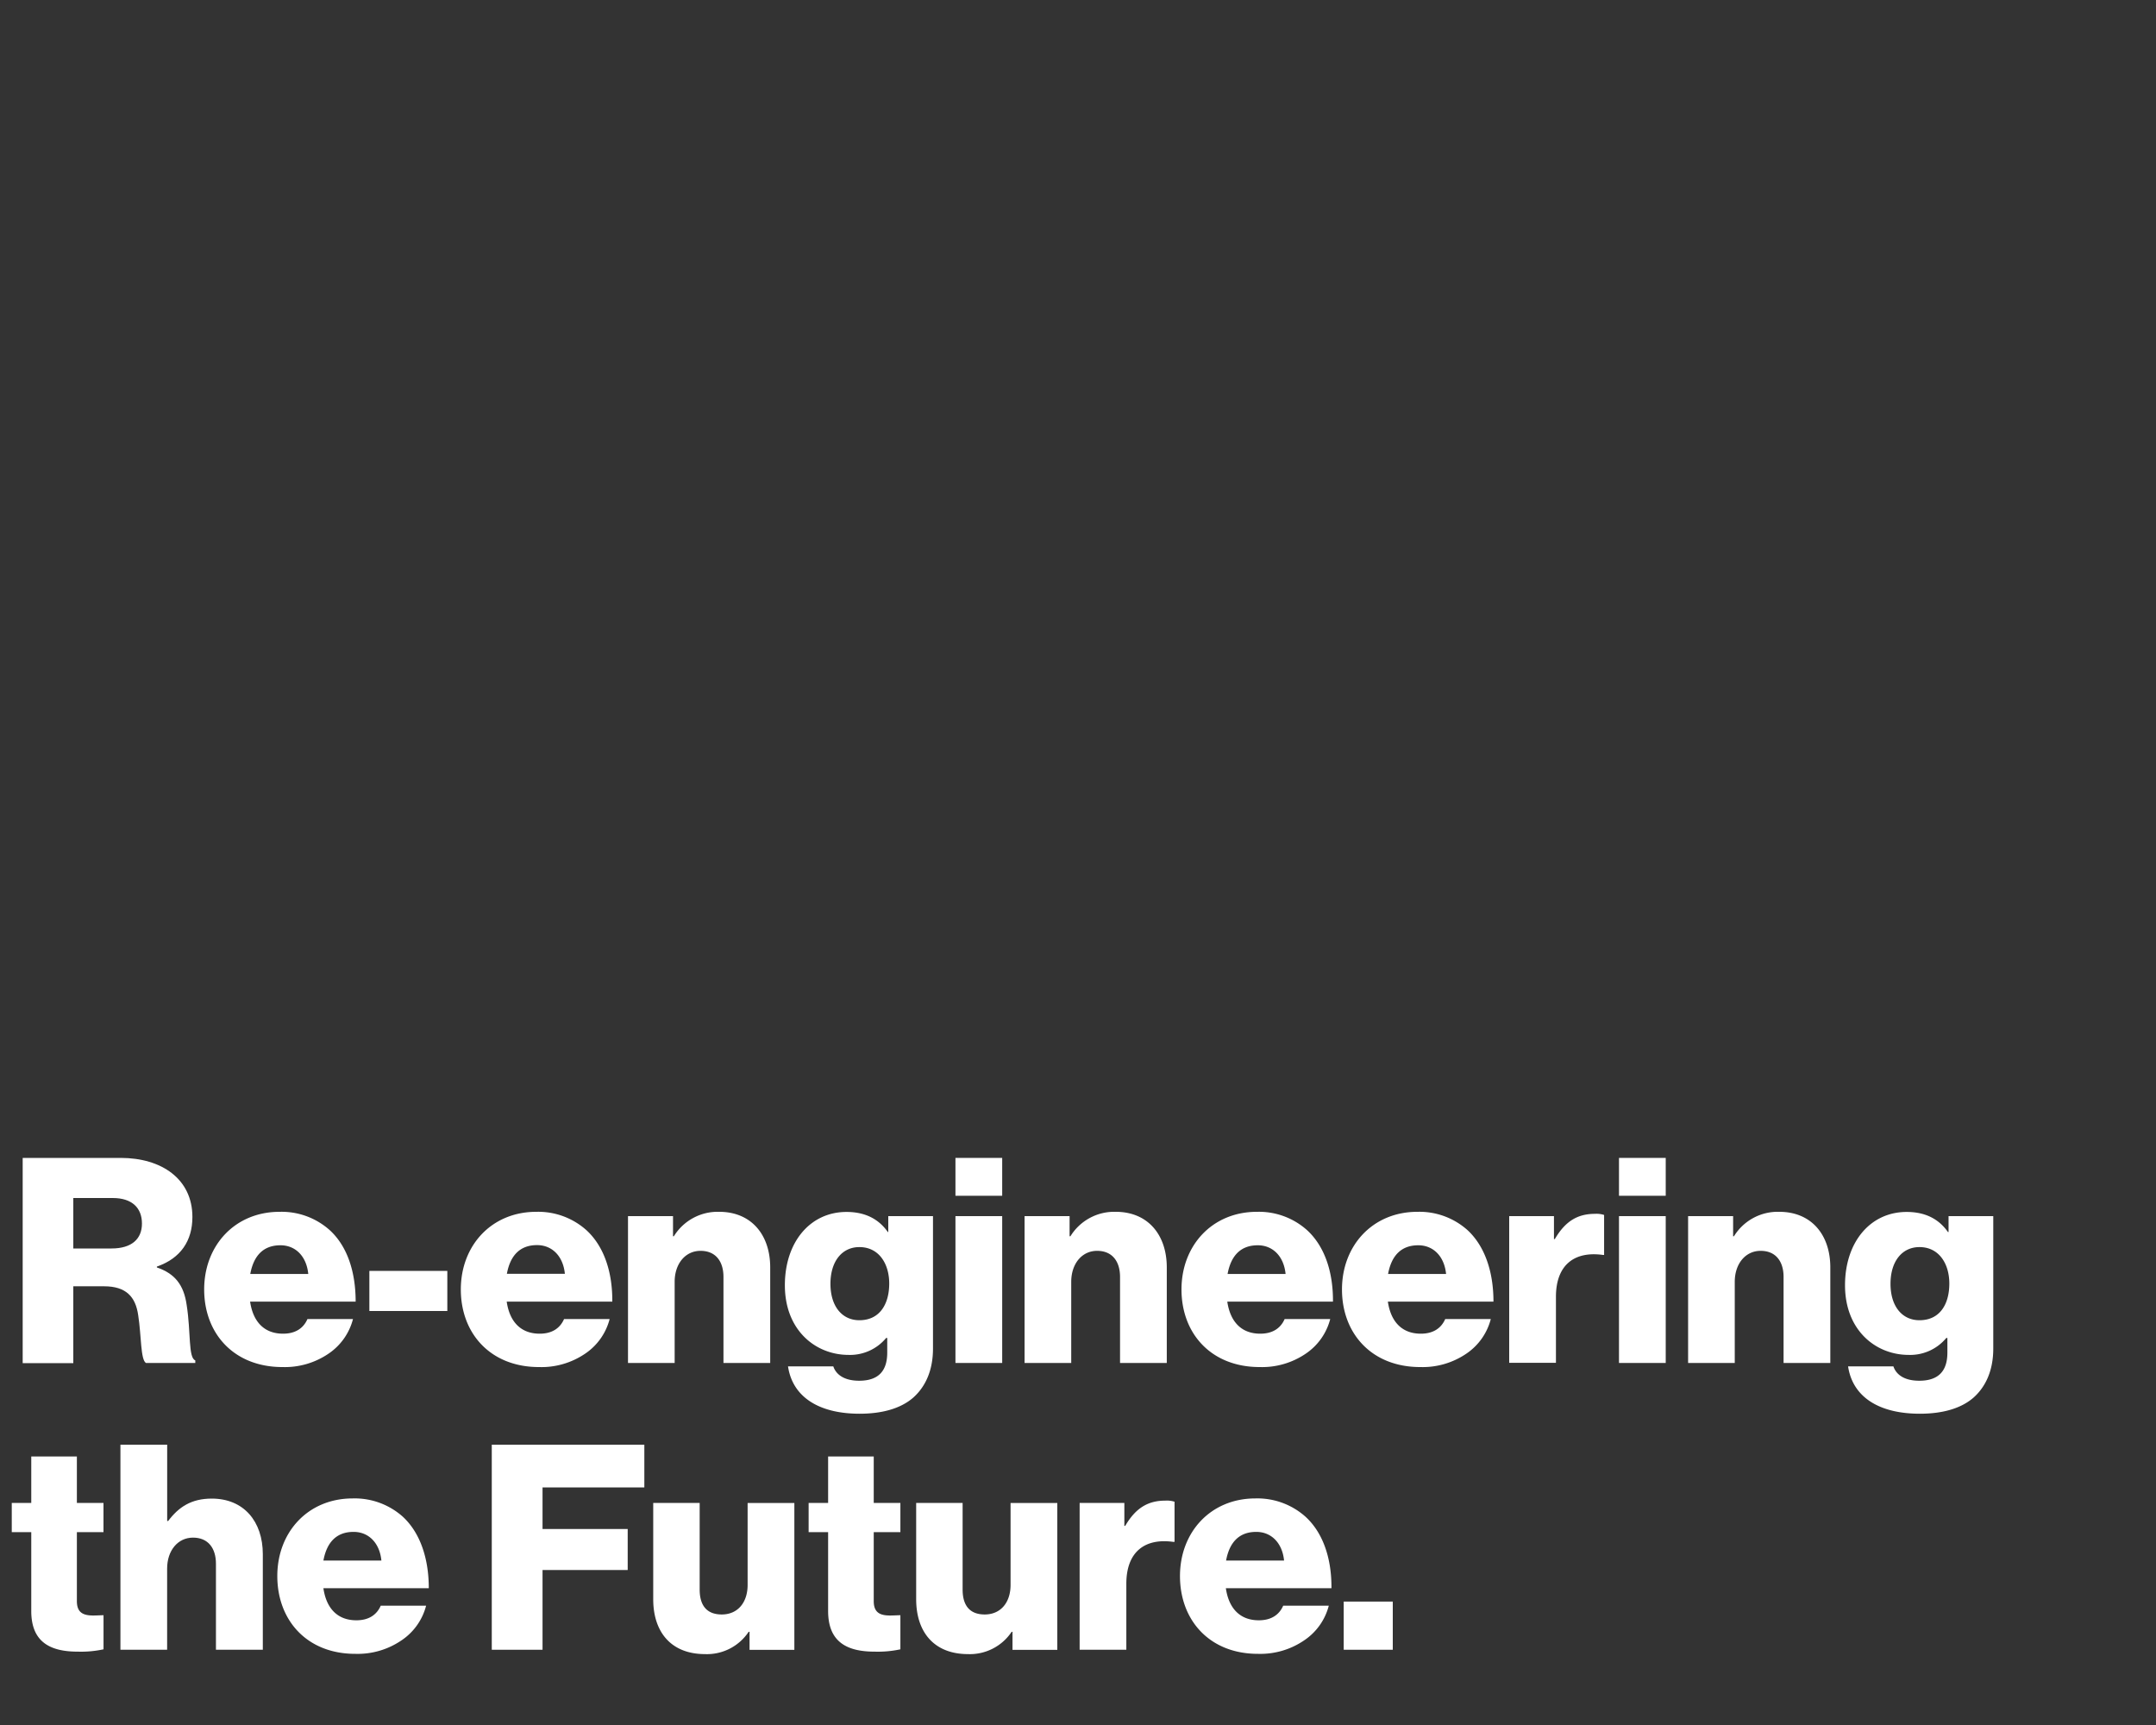
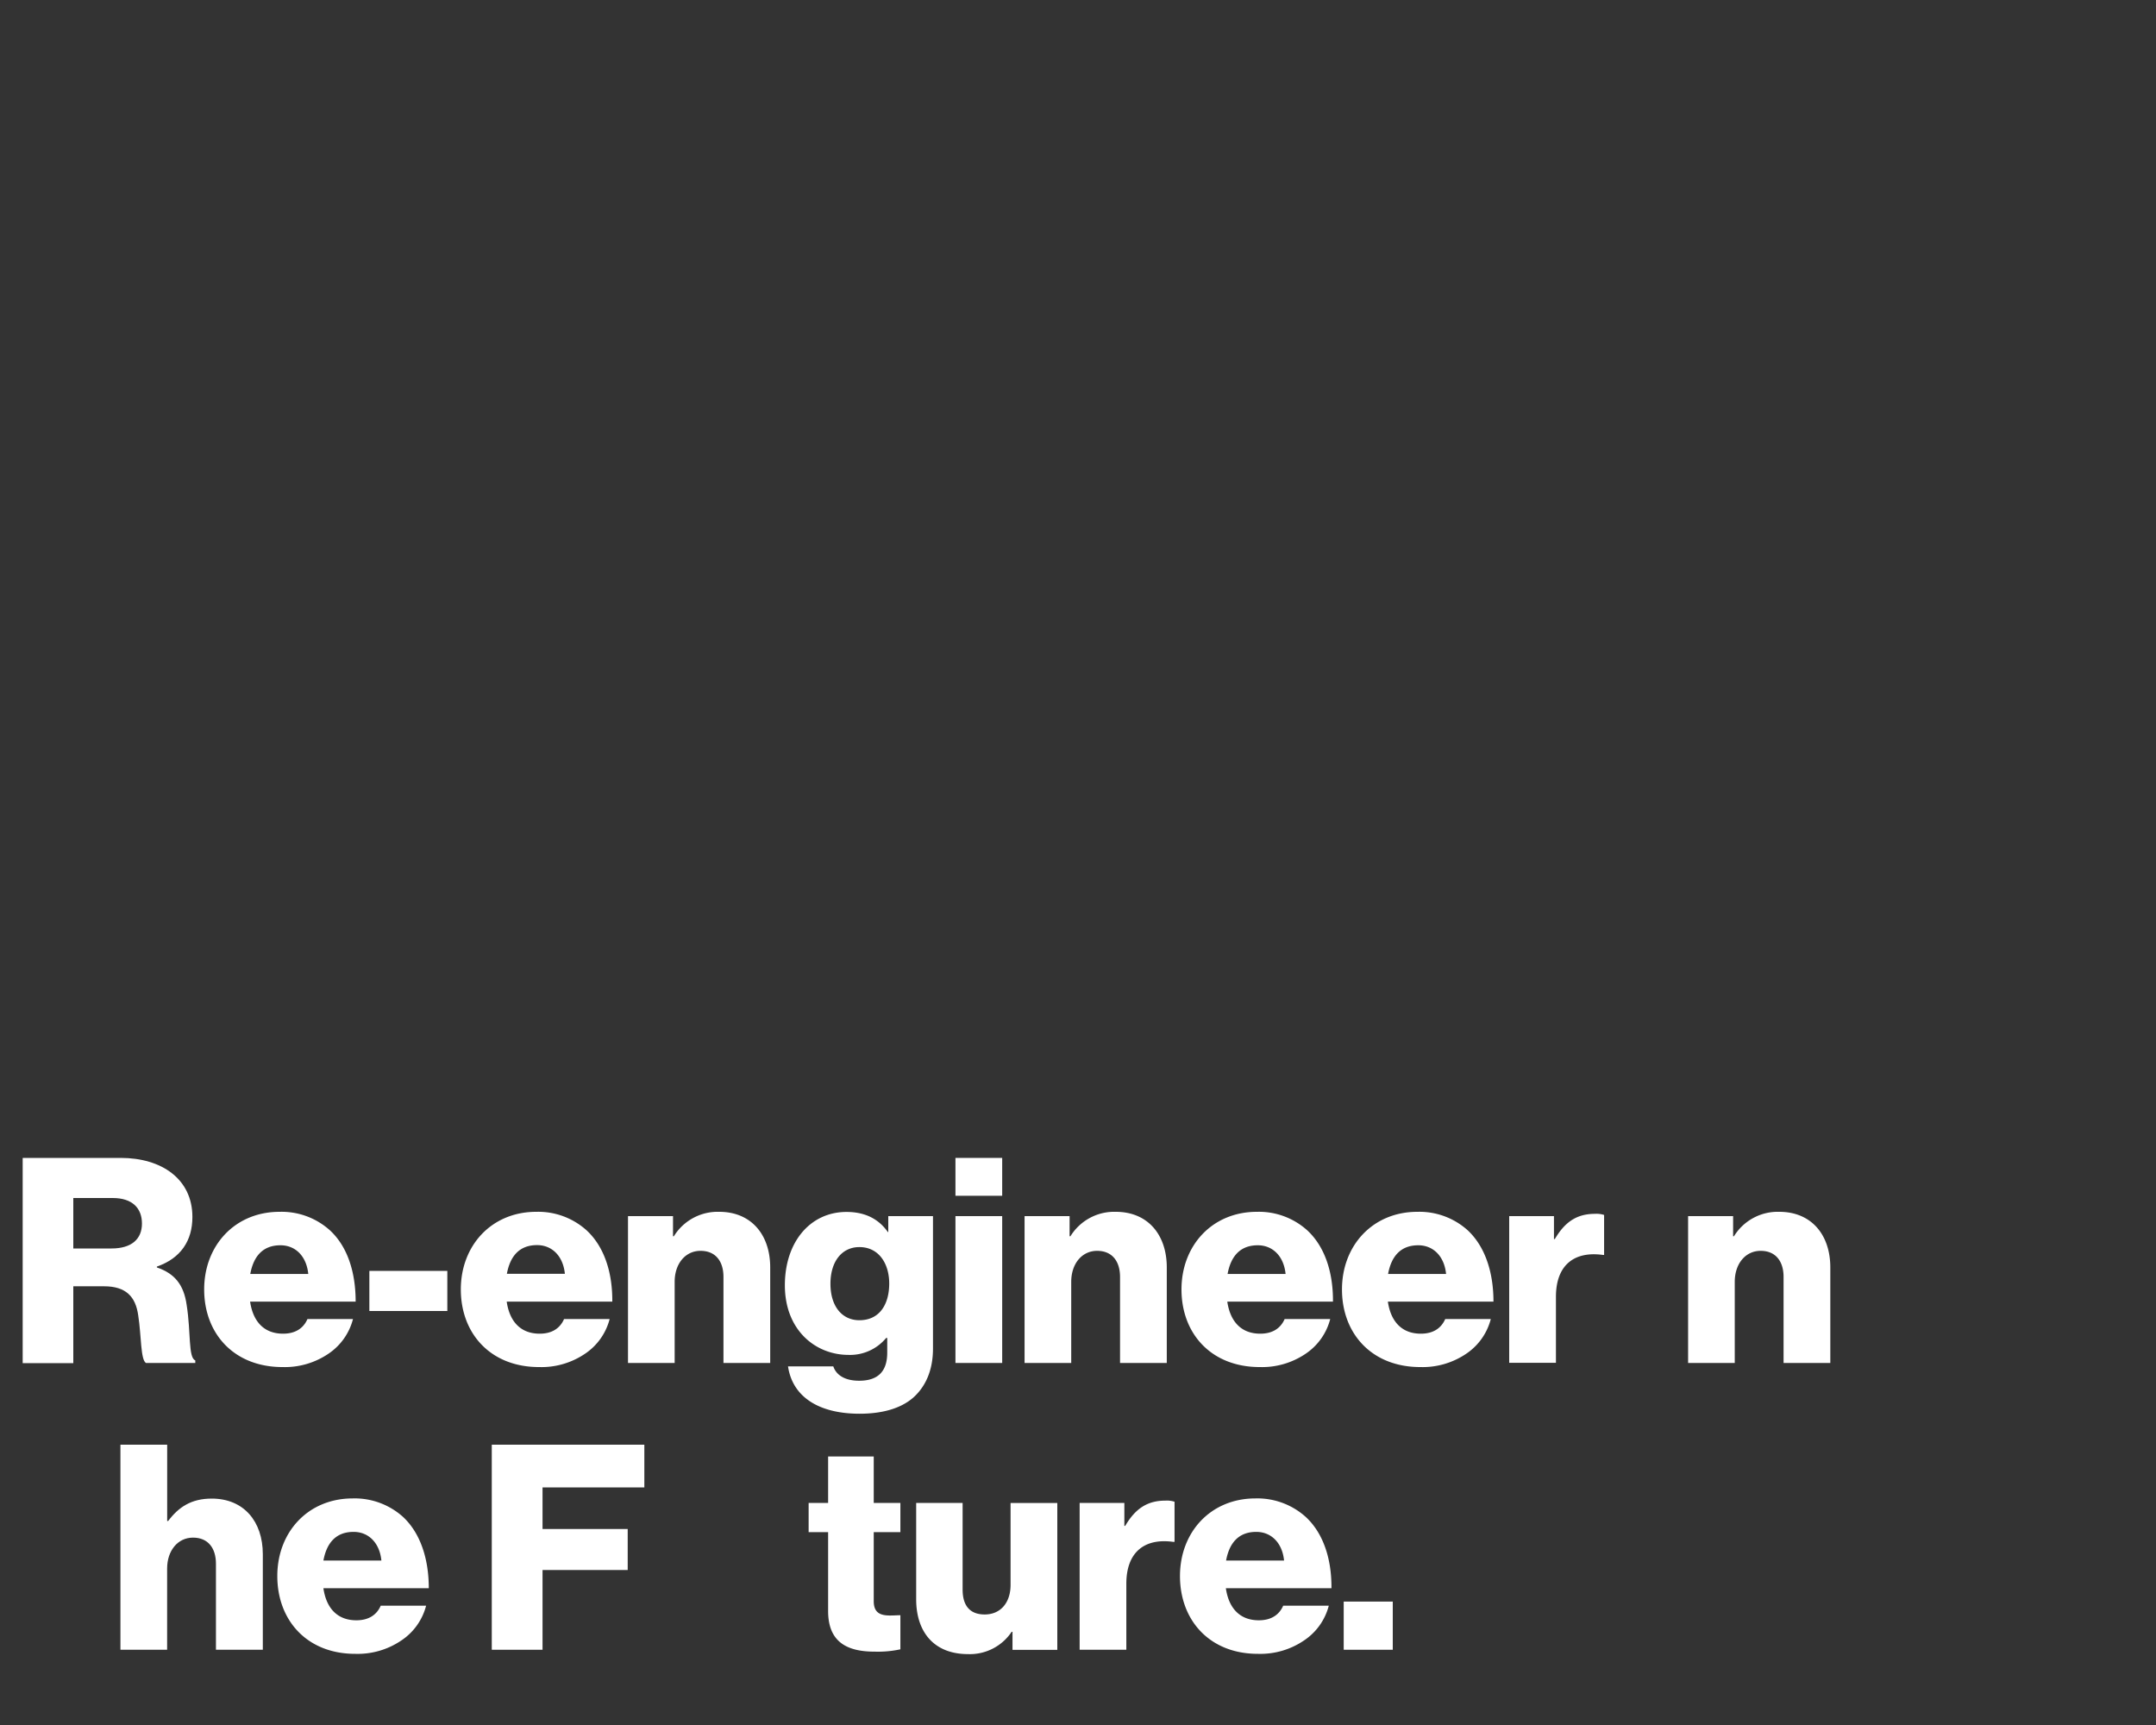
<svg xmlns="http://www.w3.org/2000/svg" id="Type" viewBox="0 0 500 400">
  <rect x="0" y="0" width="500" height="400" fill="#333333" stroke="none" />
  <defs>
    <style>.cls-1{fill:#fff;}</style>
  </defs>
  <path class="cls-1" d="M5.26,268.5H28c9.44,0,16.62,4.86,16.62,13.7,0,5.52-2.72,9.58-8.24,11.5v.2c4.12,1.4,6.25,4,6.91,8.71,1,6.26.34,12.24,2,12.84v.6H33.85c-1.26-.73-1.06-6.32-1.79-11-.6-4.39-2.86-6.78-7.92-6.78H17v17.82H5.26Zm20.61,21c4.66,0,7.05-2.19,7.05-5.78s-2.26-5.92-6.78-5.92H17v11.7Z" />
  <path class="cls-1" d="M47.35,299c0-10.18,7.12-18,17.49-18a16.75,16.75,0,0,1,11.64,4.26c4.06,3.72,6,9.64,6,16.56H58c.67,4.58,3.19,7.44,7.65,7.44,2.86,0,4.72-1.26,5.65-3.39H81.86a13.84,13.84,0,0,1-5.71,8.05A18,18,0,0,1,65.51,317C54.27,317,47.35,309.26,47.35,299Zm24.14-3.59c-.4-4.06-2.92-6.65-6.45-6.65-4.12,0-6.25,2.59-7,6.65Z" />
  <path class="cls-1" d="M85.66,294.7h18.08V304H85.66Z" />
  <path class="cls-1" d="M106.87,299c0-10.18,7.12-18,17.49-18A16.77,16.77,0,0,1,136,285.26c4.05,3.72,6.05,9.64,6,16.56H117.51c.66,4.58,3.19,7.44,7.65,7.44,2.86,0,4.72-1.26,5.65-3.39h10.57a13.82,13.82,0,0,1-5.72,8.05A18,18,0,0,1,125,317C113.79,317,106.87,309.26,106.87,299ZM131,295.37c-.4-4.06-2.93-6.65-6.45-6.65-4.12,0-6.25,2.59-7,6.65Z" />
  <path class="cls-1" d="M145.64,282h10.44v4.66h.2A11.93,11.93,0,0,1,166.79,281c7.44,0,11.83,5.32,11.83,12.9v22.15H167.78V296.1c0-3.59-1.79-6.05-5.32-6.05s-6,3-6,7.18v18.82H145.64Z" />
  <path class="cls-1" d="M182.75,316.84h10.5c.6,1.8,2.4,3.33,6,3.33,4.59,0,6.51-2.39,6.51-6.52v-3.39h-.26a10.87,10.87,0,0,1-8.71,3.92c-7.65,0-14.77-5.71-14.77-16.15,0-10,5.86-17,14.3-17,4.52,0,7.58,1.8,9.58,4.66H206V282h10.37v30.72c0,5.12-1.79,8.85-4.52,11.31-3,2.66-7.45,3.79-12.5,3.79C190,327.82,183.81,324,182.75,316.84Zm23.47-19.21c0-4.59-2.39-8.45-6.92-8.45-4.05,0-6.71,3.33-6.71,8.51s2.66,8.45,6.71,8.45C204,306.14,206.22,302.42,206.22,297.63Z" />
  <path class="cls-1" d="M221.58,268.5h10.84v8.78H221.58Zm0,13.5h10.84v34.05H221.58Z" />
  <path class="cls-1" d="M237.61,282h10.44v4.66h.2a11.92,11.92,0,0,1,10.5-5.66c7.45,0,11.84,5.32,11.84,12.9v22.15H259.75V296.1c0-3.59-1.79-6.05-5.32-6.05s-6,3-6,7.18v18.82H237.61Z" />
  <path class="cls-1" d="M274,299c0-10.18,7.12-18,17.49-18a16.75,16.75,0,0,1,11.64,4.26c4.05,3.72,6.05,9.64,6,16.56H284.62c.67,4.58,3.19,7.44,7.65,7.44,2.86,0,4.72-1.26,5.65-3.39h10.57a13.84,13.84,0,0,1-5.71,8.05A18,18,0,0,1,292.14,317C280.9,317,274,309.26,274,299Zm24.14-3.59c-.4-4.06-2.93-6.65-6.45-6.65-4.12,0-6.25,2.59-7,6.65Z" />
  <path class="cls-1" d="M311.22,299c0-10.18,7.12-18,17.49-18a16.75,16.75,0,0,1,11.64,4.26c4,3.72,6,9.64,6,16.56H321.86c.67,4.58,3.19,7.44,7.65,7.44,2.86,0,4.72-1.26,5.65-3.39h10.57a13.84,13.84,0,0,1-5.71,8.05A18,18,0,0,1,329.38,317C318.14,317,311.22,309.26,311.22,299Zm24.14-3.59c-.4-4.06-2.93-6.65-6.45-6.65-4.12,0-6.25,2.59-7,6.65Z" />
  <path class="cls-1" d="M350,282h10.38v5.32h.2c2.39-4.06,5.18-5.85,9.31-5.85a5.65,5.65,0,0,1,2.12.26V291h-.26c-6.65-.93-10.91,2.33-10.91,9.71v15.3H350Z" />
-   <path class="cls-1" d="M375.46,268.5H386.3v8.78H375.46Zm0,13.5H386.3v34.05H375.46Z" />
  <path class="cls-1" d="M391.49,282h10.44v4.66h.2a11.92,11.92,0,0,1,10.5-5.66c7.45,0,11.84,5.32,11.84,12.9v22.15H413.63V296.1c0-3.59-1.8-6.05-5.32-6.05s-6,3-6,7.18v18.82H391.49Z" />
-   <path class="cls-1" d="M428.59,316.84H439.1c.6,1.8,2.39,3.33,6,3.33,4.59,0,6.52-2.39,6.52-6.52v-3.39h-.26a10.87,10.87,0,0,1-8.72,3.92c-7.64,0-14.76-5.71-14.76-16.15,0-10,5.85-17,14.3-17,4.52,0,7.58,1.8,9.57,4.66h.14V282h10.37v30.72c0,5.12-1.79,8.85-4.52,11.31-3,2.66-7.45,3.79-12.5,3.79C435.84,327.82,429.66,324,428.59,316.84Zm23.48-19.21c0-4.59-2.4-8.45-6.92-8.45-4.06,0-6.72,3.33-6.72,8.51s2.66,8.45,6.72,8.45C449.87,306.14,452.07,302.42,452.07,297.63Z" />
-   <path class="cls-1" d="M7.25,373.57V355.28H2.73V348.5H7.25V337.73H17.83V348.5H24v6.78H17.83v16c0,2.66,1.46,3.33,3.79,3.33.93,0,2-.07,2.39-.07v7.91a24.63,24.63,0,0,1-5.92.54C11.78,383,7.25,380.88,7.25,373.57Z" />
  <path class="cls-1" d="M27.93,335H38.77v17.69H39c2.46-3.26,5.39-5.19,10.11-5.19,7.45,0,11.84,5.32,11.84,12.9v22.15H50.08V362.6c0-3.59-1.8-6.05-5.32-6.05s-6,3-6,7.18v18.82H27.93Z" />
  <path class="cls-1" d="M64.31,365.46c0-10.18,7.11-18,17.49-18a16.77,16.77,0,0,1,11.64,4.26c4,3.72,6,9.64,6,16.56H75c.66,4.58,3.19,7.44,7.65,7.44,2.86,0,4.72-1.26,5.65-3.39H98.82a13.82,13.82,0,0,1-5.72,8.05,18,18,0,0,1-10.64,3.12C71.23,383.54,64.31,375.76,64.31,365.46Zm24.14-3.59c-.4-4.06-2.93-6.65-6.45-6.65-4.12,0-6.25,2.59-7,6.65Z" />
  <path class="cls-1" d="M114.05,335h35.38v9.91H125.82v9.64h19.75v9.51H125.82v18.49H114.05Z" />
-   <path class="cls-1" d="M151.49,370.84V348.5h10.77v20.08c0,3.73,1.67,5.79,5.12,5.79,3.73,0,6-2.79,6-6.85v-19h10.84v34.05H173.83v-4.19h-.2a11.63,11.63,0,0,1-10.17,5.18C155.61,383.54,151.49,378.42,151.49,370.84Z" />
  <path class="cls-1" d="M192.05,373.57V355.28h-4.52V348.5h4.52V337.73h10.58V348.5h6.18v6.78h-6.18v16c0,2.66,1.46,3.33,3.79,3.33.93,0,2-.07,2.39-.07v7.91a24.63,24.63,0,0,1-5.92.54C196.58,383,192.05,380.88,192.05,373.57Z" />
  <path class="cls-1" d="M212.47,370.84V348.5h10.77v20.08c0,3.73,1.67,5.79,5.12,5.79,3.73,0,6-2.79,6-6.85v-19h10.84v34.05H234.81v-4.19h-.19a11.66,11.66,0,0,1-10.18,5.18C216.59,383.54,212.47,378.42,212.47,370.84Z" />
  <path class="cls-1" d="M250.38,348.5h10.37v5.32h.2c2.39-4.06,5.19-5.85,9.31-5.85a5.71,5.71,0,0,1,2.13.26v9.31h-.27c-6.65-.93-10.91,2.33-10.91,9.71v15.3H250.38Z" />
  <path class="cls-1" d="M273.65,365.46c0-10.18,7.12-18,17.49-18a16.77,16.77,0,0,1,11.64,4.26c4.05,3.72,6.05,9.64,6,16.56H284.29c.66,4.58,3.19,7.44,7.65,7.44,2.86,0,4.72-1.26,5.65-3.39h10.57a13.82,13.82,0,0,1-5.72,8.05,18,18,0,0,1-10.64,3.12C280.57,383.54,273.65,375.76,273.65,365.46Zm24.14-3.59c-.4-4.06-2.93-6.65-6.45-6.65-4.12,0-6.25,2.59-7,6.65Z" />
  <path class="cls-1" d="M311.62,371.38H323v11.17H311.62Z" />
</svg>